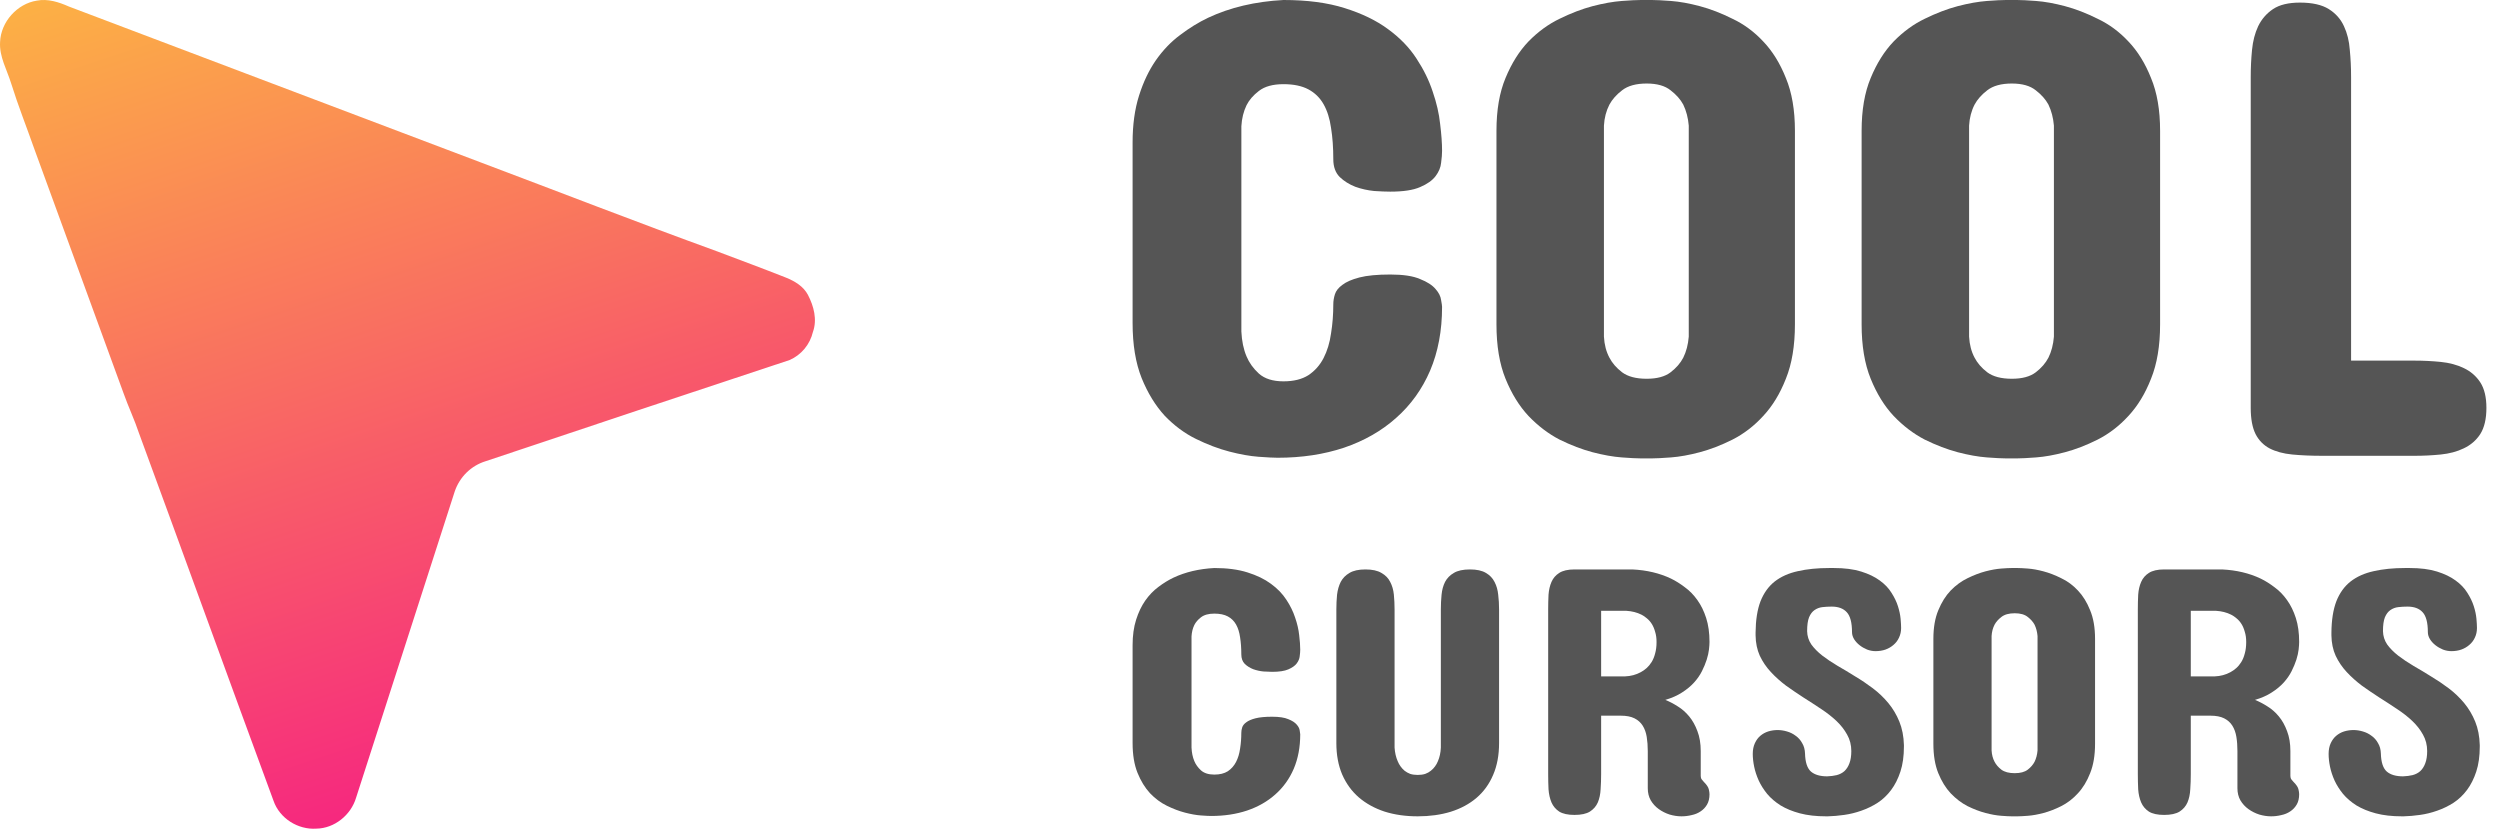
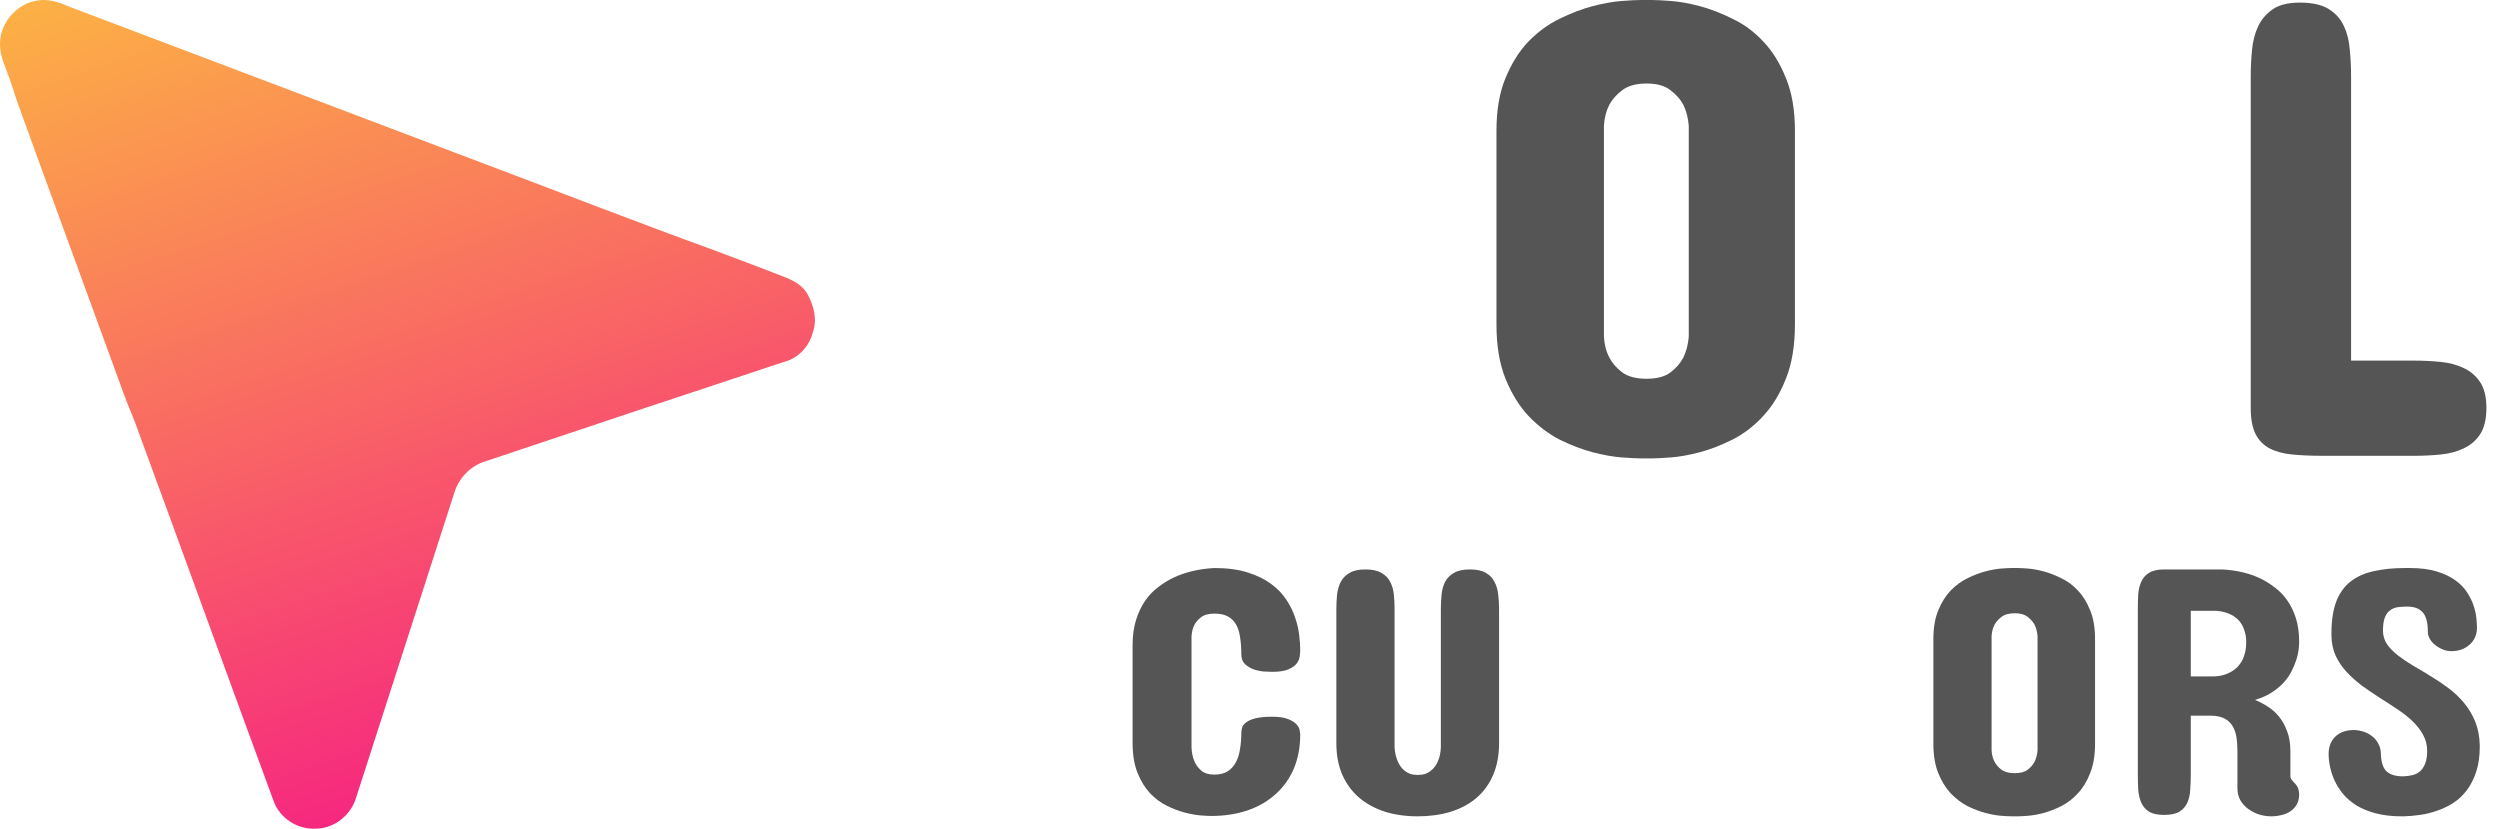
<svg xmlns="http://www.w3.org/2000/svg" width="181" height="60" viewBox="0 0 181 60" fill="none">
-   <path d="M92.922 0C94.641 0 96.117 0.195 97.352 0.586C98.602 0.977 99.648 1.484 100.492 2.109C101.352 2.734 102.039 3.445 102.555 4.242C103.07 5.023 103.461 5.82 103.727 6.633C104.008 7.445 104.188 8.227 104.266 8.977C104.359 9.727 104.406 10.375 104.406 10.922C104.406 11.156 104.383 11.445 104.336 11.789C104.305 12.117 104.172 12.438 103.938 12.75C103.703 13.062 103.328 13.328 102.812 13.547C102.312 13.766 101.594 13.875 100.656 13.875C100.344 13.875 99.953 13.859 99.484 13.828C99.016 13.781 98.562 13.68 98.125 13.523C97.688 13.352 97.312 13.117 97 12.82C96.688 12.508 96.531 12.078 96.531 11.531C96.531 10.688 96.477 9.93 96.367 9.258C96.273 8.586 96.094 8.016 95.828 7.547C95.562 7.078 95.195 6.719 94.727 6.469C94.258 6.219 93.656 6.094 92.922 6.094C92.156 6.094 91.562 6.258 91.141 6.586C90.734 6.898 90.438 7.242 90.25 7.617C90.031 8.07 89.906 8.578 89.875 9.141V24C89.906 24.688 90.031 25.289 90.25 25.805C90.438 26.258 90.734 26.672 91.141 27.047C91.562 27.422 92.156 27.609 92.922 27.609C93.656 27.609 94.258 27.461 94.727 27.164C95.195 26.852 95.562 26.438 95.828 25.922C96.094 25.406 96.273 24.812 96.367 24.141C96.477 23.469 96.531 22.766 96.531 22.031C96.531 21.797 96.57 21.555 96.648 21.305C96.727 21.055 96.906 20.828 97.188 20.625C97.469 20.406 97.883 20.227 98.43 20.086C98.977 19.945 99.719 19.875 100.656 19.875C101.594 19.875 102.312 19.984 102.812 20.203C103.328 20.406 103.703 20.648 103.938 20.93C104.172 21.195 104.305 21.461 104.336 21.727C104.383 21.977 104.406 22.141 104.406 22.219C104.406 23.938 104.117 25.477 103.539 26.836C102.961 28.18 102.141 29.32 101.078 30.258C100.031 31.195 98.773 31.914 97.305 32.414C95.852 32.898 94.25 33.141 92.5 33.141C92.219 33.141 91.758 33.117 91.117 33.07C90.492 33.023 89.789 32.898 89.008 32.695C88.227 32.492 87.422 32.188 86.594 31.781C85.766 31.375 85.008 30.812 84.32 30.094C83.648 29.359 83.094 28.453 82.656 27.375C82.219 26.281 82 24.953 82 23.391V10.312C82 9.031 82.156 7.898 82.469 6.914C82.781 5.93 83.188 5.078 83.688 4.359C84.203 3.625 84.789 3.016 85.445 2.531C86.102 2.031 86.773 1.617 87.461 1.289C89.055 0.539 90.875 0.109 92.922 0Z" fill="#555555" />
  <path d="M108.344 9.469C108.344 7.969 108.562 6.695 109 5.648C109.438 4.586 109.992 3.703 110.664 3C111.352 2.297 112.102 1.75 112.914 1.359C113.742 0.953 114.539 0.648 115.305 0.445C116.086 0.242 116.789 0.117 117.414 0.07C118.039 0.023 118.5 0 118.797 0H119.594C119.891 0 120.352 0.023 120.977 0.07C121.602 0.117 122.297 0.242 123.062 0.445C123.828 0.648 124.617 0.953 125.43 1.359C126.258 1.75 127 2.297 127.656 3C128.328 3.703 128.875 4.586 129.297 5.648C129.734 6.695 129.953 7.969 129.953 9.469V23.484C129.953 25.031 129.734 26.344 129.297 27.422C128.875 28.5 128.328 29.398 127.656 30.117C127 30.836 126.258 31.406 125.43 31.828C124.617 32.234 123.828 32.539 123.062 32.742C122.297 32.945 121.602 33.07 120.977 33.117C120.352 33.164 119.891 33.188 119.594 33.188H118.797C118.5 33.188 118.039 33.164 117.414 33.117C116.789 33.07 116.086 32.945 115.305 32.742C114.539 32.539 113.742 32.234 112.914 31.828C112.102 31.406 111.352 30.836 110.664 30.117C109.992 29.398 109.438 28.5 109 27.422C108.562 26.344 108.344 25.031 108.344 23.484V9.469ZM116.125 24.375C116.156 24.953 116.289 25.461 116.523 25.898C116.727 26.289 117.031 26.641 117.438 26.953C117.859 27.266 118.453 27.422 119.219 27.422C119.969 27.422 120.547 27.266 120.953 26.953C121.359 26.641 121.664 26.289 121.867 25.898C122.086 25.461 122.219 24.953 122.266 24.375V9.094C122.219 8.531 122.086 8.023 121.867 7.57C121.664 7.195 121.359 6.852 120.953 6.539C120.547 6.211 119.969 6.047 119.219 6.047C118.453 6.047 117.859 6.211 117.438 6.539C117.031 6.852 116.727 7.195 116.523 7.57C116.289 8.023 116.156 8.531 116.125 9.094V24.375Z" fill="#555555" />
-   <path d="M134.781 9.469C134.781 7.969 135 6.695 135.438 5.648C135.875 4.586 136.43 3.703 137.102 3C137.789 2.297 138.539 1.75 139.352 1.359C140.18 0.953 140.977 0.648 141.742 0.445C142.523 0.242 143.227 0.117 143.852 0.07C144.477 0.023 144.938 0 145.234 0H146.031C146.328 0 146.789 0.023 147.414 0.07C148.039 0.117 148.734 0.242 149.5 0.445C150.266 0.648 151.055 0.953 151.867 1.359C152.695 1.75 153.438 2.297 154.094 3C154.766 3.703 155.312 4.586 155.734 5.648C156.172 6.695 156.391 7.969 156.391 9.469V23.484C156.391 25.031 156.172 26.344 155.734 27.422C155.312 28.5 154.766 29.398 154.094 30.117C153.438 30.836 152.695 31.406 151.867 31.828C151.055 32.234 150.266 32.539 149.5 32.742C148.734 32.945 148.039 33.07 147.414 33.117C146.789 33.164 146.328 33.188 146.031 33.188H145.234C144.938 33.188 144.477 33.164 143.852 33.117C143.227 33.07 142.523 32.945 141.742 32.742C140.977 32.539 140.18 32.234 139.352 31.828C138.539 31.406 137.789 30.836 137.102 30.117C136.43 29.398 135.875 28.5 135.438 27.422C135 26.344 134.781 25.031 134.781 23.484V9.469ZM142.562 24.375C142.594 24.953 142.727 25.461 142.961 25.898C143.164 26.289 143.469 26.641 143.875 26.953C144.297 27.266 144.891 27.422 145.656 27.422C146.406 27.422 146.984 27.266 147.391 26.953C147.797 26.641 148.102 26.289 148.305 25.898C148.523 25.461 148.656 24.953 148.703 24.375V9.094C148.656 8.531 148.523 8.023 148.305 7.57C148.102 7.195 147.797 6.852 147.391 6.539C146.984 6.211 146.406 6.047 145.656 6.047C144.891 6.047 144.297 6.211 143.875 6.539C143.469 6.852 143.164 7.195 142.961 7.57C142.727 8.023 142.594 8.531 142.562 9.094V24.375Z" fill="#555555" />
  <path d="M162.953 5.578C162.953 4.906 162.984 4.25 163.047 3.609C163.109 2.969 163.258 2.398 163.492 1.898C163.742 1.383 164.102 0.969 164.57 0.656C165.039 0.344 165.688 0.188 166.516 0.188C167.406 0.188 168.102 0.344 168.602 0.656C169.102 0.969 169.469 1.383 169.703 1.898C169.938 2.398 170.078 2.969 170.125 3.609C170.188 4.25 170.219 4.906 170.219 5.578V26.109H174.812C175.453 26.109 176.086 26.141 176.711 26.203C177.336 26.266 177.891 26.414 178.375 26.648C178.875 26.883 179.273 27.227 179.57 27.68C179.867 28.133 180.016 28.75 180.016 29.531C180.016 30.328 179.867 30.961 179.57 31.43C179.273 31.883 178.875 32.227 178.375 32.461C177.891 32.695 177.336 32.844 176.711 32.906C176.086 32.969 175.453 33 174.812 33H168.156C167.328 33 166.594 32.969 165.953 32.906C165.312 32.844 164.766 32.695 164.312 32.461C163.875 32.227 163.539 31.883 163.305 31.43C163.07 30.961 162.953 30.328 162.953 29.531V5.578Z" fill="#555555" />
  <path d="M87.916 41.125C88.847 41.125 89.647 41.231 90.315 41.442C90.993 41.654 91.56 41.929 92.017 42.268C92.482 42.606 92.855 42.991 93.134 43.423C93.413 43.846 93.625 44.278 93.769 44.718C93.921 45.158 94.018 45.581 94.061 45.987C94.111 46.394 94.137 46.745 94.137 47.041C94.137 47.168 94.124 47.325 94.099 47.511C94.082 47.688 94.01 47.862 93.883 48.031C93.756 48.2 93.553 48.344 93.273 48.463C93.003 48.581 92.613 48.641 92.106 48.641C91.936 48.641 91.725 48.632 91.471 48.615C91.217 48.59 90.971 48.535 90.734 48.45C90.497 48.357 90.294 48.23 90.125 48.069C89.956 47.9 89.871 47.667 89.871 47.371C89.871 46.914 89.841 46.504 89.782 46.14C89.731 45.776 89.634 45.467 89.49 45.213C89.346 44.959 89.147 44.764 88.894 44.629C88.64 44.493 88.314 44.426 87.916 44.426C87.501 44.426 87.18 44.515 86.951 44.692C86.731 44.862 86.57 45.048 86.469 45.251C86.35 45.496 86.283 45.772 86.266 46.076V54.125C86.283 54.497 86.35 54.823 86.469 55.102C86.57 55.348 86.731 55.572 86.951 55.775C87.18 55.978 87.501 56.08 87.916 56.08C88.314 56.08 88.64 56 88.894 55.839C89.147 55.67 89.346 55.445 89.49 55.166C89.634 54.887 89.731 54.565 89.782 54.201C89.841 53.837 89.871 53.456 89.871 53.059C89.871 52.932 89.892 52.8 89.935 52.665C89.977 52.53 90.074 52.407 90.227 52.297C90.379 52.178 90.603 52.081 90.899 52.005C91.196 51.929 91.598 51.891 92.106 51.891C92.613 51.891 93.003 51.95 93.273 52.068C93.553 52.178 93.756 52.31 93.883 52.462C94.01 52.606 94.082 52.75 94.099 52.894C94.124 53.029 94.137 53.118 94.137 53.16C94.137 54.091 93.98 54.925 93.667 55.661C93.354 56.389 92.909 57.007 92.334 57.515C91.767 58.023 91.086 58.412 90.29 58.683C89.503 58.945 88.635 59.076 87.688 59.076C87.535 59.076 87.285 59.063 86.939 59.038C86.6 59.013 86.219 58.945 85.796 58.835C85.373 58.725 84.937 58.56 84.488 58.34C84.04 58.12 83.629 57.815 83.257 57.426C82.893 57.028 82.592 56.537 82.356 55.953C82.118 55.361 82 54.641 82 53.795V46.711C82 46.017 82.085 45.403 82.254 44.87C82.423 44.337 82.643 43.876 82.914 43.486C83.193 43.089 83.511 42.758 83.866 42.496C84.222 42.225 84.586 42.001 84.958 41.823C85.821 41.417 86.807 41.184 87.916 41.125Z" fill="#555555" />
  <path d="M96.752 44.121C96.752 43.757 96.769 43.402 96.803 43.055C96.845 42.708 96.934 42.399 97.069 42.128C97.213 41.857 97.425 41.641 97.704 41.48C97.983 41.311 98.368 41.227 98.859 41.227C99.35 41.227 99.735 41.311 100.015 41.48C100.302 41.641 100.514 41.857 100.649 42.128C100.793 42.399 100.882 42.708 100.916 43.055C100.95 43.402 100.967 43.757 100.967 44.121V54.125C100.992 54.497 101.068 54.828 101.195 55.115C101.246 55.242 101.314 55.365 101.398 55.483C101.483 55.602 101.58 55.708 101.69 55.801C101.809 55.894 101.944 55.97 102.097 56.029C102.257 56.08 102.439 56.105 102.643 56.105C102.846 56.105 103.028 56.08 103.188 56.029C103.349 55.97 103.485 55.894 103.595 55.801C103.713 55.708 103.815 55.602 103.899 55.483C103.984 55.365 104.052 55.242 104.103 55.115C104.229 54.828 104.301 54.497 104.318 54.125V44.121C104.318 43.757 104.335 43.402 104.369 43.055C104.403 42.708 104.488 42.399 104.623 42.128C104.767 41.857 104.979 41.641 105.258 41.48C105.537 41.311 105.926 41.227 106.426 41.227C106.917 41.227 107.302 41.311 107.581 41.48C107.86 41.641 108.068 41.857 108.203 42.128C108.347 42.399 108.436 42.708 108.47 43.055C108.512 43.402 108.533 43.757 108.533 44.121V53.795C108.533 54.675 108.389 55.445 108.102 56.105C107.822 56.766 107.42 57.32 106.896 57.769C106.379 58.209 105.757 58.543 105.029 58.772C104.31 58.992 103.514 59.102 102.643 59.102C101.762 59.102 100.963 58.987 100.243 58.759C99.524 58.522 98.902 58.179 98.377 57.73C97.861 57.282 97.459 56.727 97.171 56.067C96.892 55.407 96.752 54.65 96.752 53.795V44.121Z" fill="#555555" />
-   <path d="M112.088 44.121C112.088 43.757 112.096 43.402 112.113 43.055C112.139 42.708 112.211 42.399 112.329 42.128C112.448 41.857 112.634 41.641 112.888 41.48C113.15 41.311 113.518 41.227 113.992 41.227H118.182C119.223 41.277 120.154 41.497 120.975 41.887C121.322 42.056 121.66 42.268 121.99 42.522C122.329 42.767 122.629 43.076 122.892 43.448C123.154 43.812 123.366 44.244 123.526 44.743C123.687 45.242 123.768 45.822 123.768 46.482C123.768 46.618 123.755 46.8 123.729 47.028C123.704 47.248 123.649 47.494 123.564 47.765C123.48 48.027 123.366 48.302 123.222 48.59C123.078 48.878 122.887 49.153 122.65 49.415C122.413 49.677 122.121 49.919 121.774 50.139C121.436 50.359 121.034 50.536 120.568 50.672C120.865 50.79 121.165 50.947 121.47 51.142C121.774 51.328 122.049 51.569 122.295 51.865C122.54 52.161 122.739 52.517 122.892 52.932C123.052 53.346 123.133 53.829 123.133 54.379V56.182C123.133 56.283 123.158 56.368 123.209 56.435C123.26 56.503 123.311 56.562 123.361 56.613C123.564 56.816 123.683 56.994 123.717 57.147C123.751 57.29 123.768 57.409 123.768 57.502C123.768 57.798 123.708 58.048 123.59 58.251C123.471 58.454 123.315 58.619 123.12 58.746C122.934 58.873 122.718 58.962 122.473 59.013C122.236 59.072 121.99 59.102 121.736 59.102C121.457 59.102 121.174 59.059 120.886 58.975C120.598 58.882 120.336 58.75 120.099 58.581C119.862 58.412 119.667 58.2 119.515 57.946C119.371 57.692 119.299 57.4 119.299 57.07V54.379C119.299 54.007 119.273 53.664 119.223 53.351C119.172 53.037 119.075 52.767 118.931 52.538C118.787 52.31 118.588 52.132 118.334 52.005C118.08 51.878 117.75 51.815 117.344 51.815H115.922V56.055C115.922 56.427 115.909 56.791 115.884 57.147C115.867 57.502 115.799 57.819 115.681 58.099C115.562 58.37 115.372 58.59 115.109 58.759C114.847 58.92 114.475 59 113.992 59C113.518 59 113.15 58.92 112.888 58.759C112.634 58.59 112.448 58.37 112.329 58.099C112.211 57.819 112.139 57.502 112.113 57.147C112.096 56.791 112.088 56.427 112.088 56.055V44.121ZM117.648 48.971C118.072 48.954 118.452 48.852 118.791 48.666C118.935 48.59 119.075 48.492 119.21 48.374C119.345 48.255 119.468 48.107 119.578 47.93C119.688 47.752 119.773 47.545 119.832 47.308C119.9 47.071 119.934 46.796 119.934 46.482C119.934 46.203 119.9 45.958 119.832 45.746C119.773 45.526 119.692 45.336 119.591 45.175C119.489 45.014 119.371 44.879 119.235 44.769C119.108 44.658 118.977 44.57 118.842 44.502C118.52 44.341 118.156 44.248 117.75 44.223H115.922V48.971H117.648Z" fill="#555555" />
-   <path d="M130.836 45.695C130.844 46.051 130.946 46.372 131.141 46.66C131.344 46.94 131.606 47.206 131.928 47.46C132.258 47.714 132.63 47.964 133.045 48.209C133.46 48.446 133.883 48.7 134.314 48.971C134.755 49.233 135.182 49.521 135.597 49.834C136.011 50.147 136.384 50.503 136.714 50.9C137.044 51.298 137.311 51.747 137.514 52.246C137.717 52.745 137.827 53.312 137.844 53.947V54.049C137.844 54.743 137.759 55.348 137.59 55.864C137.421 56.38 137.196 56.825 136.917 57.197C136.638 57.57 136.312 57.879 135.939 58.124C135.567 58.361 135.174 58.551 134.759 58.695C134.353 58.839 133.938 58.941 133.515 59C133.1 59.059 132.706 59.093 132.334 59.102H132.207C131.488 59.102 130.857 59.03 130.315 58.886C129.774 58.742 129.308 58.551 128.919 58.315C128.53 58.069 128.204 57.79 127.941 57.477C127.688 57.163 127.484 56.842 127.332 56.512C127.18 56.173 127.07 55.839 127.002 55.509C126.934 55.179 126.9 54.87 126.9 54.582C126.9 54.286 126.951 54.028 127.053 53.808C127.154 53.588 127.285 53.41 127.446 53.274C127.616 53.13 127.806 53.025 128.018 52.957C128.238 52.889 128.466 52.855 128.703 52.855C128.923 52.855 129.147 52.889 129.376 52.957C129.613 53.025 129.825 53.13 130.011 53.274C130.205 53.41 130.362 53.588 130.48 53.808C130.607 54.019 130.675 54.269 130.684 54.557C130.701 55.191 130.844 55.627 131.115 55.864C131.386 56.093 131.775 56.207 132.283 56.207C132.537 56.199 132.77 56.169 132.981 56.118C133.201 56.059 133.388 55.962 133.54 55.826C133.692 55.682 133.811 55.496 133.896 55.268C133.989 55.031 134.035 54.734 134.035 54.379C134.035 53.939 133.934 53.541 133.73 53.185C133.536 52.83 133.278 52.5 132.956 52.195C132.634 51.891 132.266 51.603 131.852 51.332C131.437 51.053 131.014 50.778 130.582 50.507C130.15 50.227 129.727 49.94 129.312 49.644C128.906 49.339 128.538 49.009 128.208 48.653C127.878 48.298 127.611 47.904 127.408 47.473C127.214 47.041 127.112 46.55 127.104 46V45.797C127.112 44.891 127.23 44.138 127.459 43.537C127.696 42.936 128.039 42.458 128.487 42.102C128.944 41.747 129.503 41.497 130.163 41.353C130.823 41.201 131.581 41.125 132.436 41.125H132.766C133.544 41.125 134.204 41.21 134.746 41.379C135.288 41.548 135.736 41.764 136.092 42.026C136.456 42.289 136.739 42.585 136.942 42.915C137.154 43.245 137.311 43.571 137.412 43.893C137.514 44.214 137.577 44.515 137.603 44.794C137.628 45.073 137.641 45.297 137.641 45.467C137.641 45.721 137.59 45.953 137.488 46.165C137.395 46.368 137.264 46.542 137.095 46.685C136.934 46.829 136.739 46.944 136.511 47.028C136.291 47.105 136.049 47.143 135.787 47.143C135.584 47.143 135.381 47.105 135.178 47.028C134.975 46.944 134.793 46.838 134.632 46.711C134.471 46.584 134.34 46.44 134.238 46.279C134.137 46.11 134.086 45.941 134.086 45.772C134.086 45.078 133.959 44.595 133.705 44.324C133.46 44.053 133.096 43.918 132.613 43.918C132.385 43.918 132.16 43.931 131.94 43.956C131.729 43.981 131.538 44.053 131.369 44.172C131.208 44.282 131.077 44.455 130.976 44.692C130.882 44.929 130.836 45.264 130.836 45.695Z" fill="#555555" />
  <path d="M139.977 46.254C139.977 45.441 140.095 44.752 140.332 44.185C140.569 43.609 140.869 43.131 141.233 42.75C141.606 42.369 142.012 42.073 142.452 41.861C142.901 41.641 143.332 41.476 143.747 41.366C144.17 41.256 144.551 41.188 144.89 41.163C145.228 41.138 145.478 41.125 145.639 41.125H146.07C146.231 41.125 146.481 41.138 146.819 41.163C147.158 41.188 147.535 41.256 147.949 41.366C148.364 41.476 148.791 41.641 149.231 41.861C149.68 42.073 150.082 42.369 150.438 42.75C150.801 43.131 151.098 43.609 151.326 44.185C151.563 44.752 151.682 45.441 151.682 46.254V53.846C151.682 54.684 151.563 55.395 151.326 55.978C151.098 56.562 150.801 57.049 150.438 57.438C150.082 57.828 149.68 58.137 149.231 58.365C148.791 58.585 148.364 58.75 147.949 58.86C147.535 58.97 147.158 59.038 146.819 59.063C146.481 59.089 146.231 59.102 146.07 59.102H145.639C145.478 59.102 145.228 59.089 144.89 59.063C144.551 59.038 144.17 58.97 143.747 58.86C143.332 58.75 142.901 58.585 142.452 58.365C142.012 58.137 141.606 57.828 141.233 57.438C140.869 57.049 140.569 56.562 140.332 55.978C140.095 55.395 139.977 54.684 139.977 53.846V46.254ZM144.191 54.328C144.208 54.641 144.28 54.916 144.407 55.153C144.517 55.365 144.682 55.555 144.902 55.725C145.131 55.894 145.452 55.978 145.867 55.978C146.273 55.978 146.587 55.894 146.807 55.725C147.027 55.555 147.192 55.365 147.302 55.153C147.42 54.916 147.492 54.641 147.518 54.328V46.051C147.492 45.746 147.42 45.471 147.302 45.226C147.192 45.023 147.027 44.836 146.807 44.667C146.587 44.489 146.273 44.4 145.867 44.4C145.452 44.4 145.131 44.489 144.902 44.667C144.682 44.836 144.517 45.023 144.407 45.226C144.28 45.471 144.208 45.746 144.191 46.051V54.328Z" fill="#555555" />
  <path d="M154.779 44.121C154.779 43.757 154.788 43.402 154.805 43.055C154.83 42.708 154.902 42.399 155.021 42.128C155.139 41.857 155.325 41.641 155.579 41.48C155.841 41.311 156.21 41.227 156.684 41.227H160.873C161.914 41.277 162.845 41.497 163.666 41.887C164.013 42.056 164.352 42.268 164.682 42.522C165.02 42.767 165.321 43.076 165.583 43.448C165.845 43.812 166.057 44.244 166.218 44.743C166.379 45.242 166.459 45.822 166.459 46.482C166.459 46.618 166.446 46.8 166.421 47.028C166.396 47.248 166.34 47.494 166.256 47.765C166.171 48.027 166.057 48.302 165.913 48.59C165.769 48.878 165.579 49.153 165.342 49.415C165.105 49.677 164.813 49.919 164.466 50.139C164.127 50.359 163.725 50.536 163.26 50.672C163.556 50.79 163.856 50.947 164.161 51.142C164.466 51.328 164.741 51.569 164.986 51.865C165.232 52.161 165.431 52.517 165.583 52.932C165.744 53.346 165.824 53.829 165.824 54.379V56.182C165.824 56.283 165.85 56.368 165.9 56.435C165.951 56.503 166.002 56.562 166.053 56.613C166.256 56.816 166.374 56.994 166.408 57.147C166.442 57.29 166.459 57.409 166.459 57.502C166.459 57.798 166.4 58.048 166.281 58.251C166.163 58.454 166.006 58.619 165.812 58.746C165.625 58.873 165.41 58.962 165.164 59.013C164.927 59.072 164.682 59.102 164.428 59.102C164.148 59.102 163.865 59.059 163.577 58.975C163.289 58.882 163.027 58.75 162.79 58.581C162.553 58.412 162.358 58.2 162.206 57.946C162.062 57.692 161.99 57.4 161.99 57.07V54.379C161.99 54.007 161.965 53.664 161.914 53.351C161.863 53.037 161.766 52.767 161.622 52.538C161.478 52.31 161.279 52.132 161.025 52.005C160.771 51.878 160.441 51.815 160.035 51.815H158.613V56.055C158.613 56.427 158.601 56.791 158.575 57.147C158.558 57.502 158.491 57.819 158.372 58.099C158.254 58.37 158.063 58.59 157.801 58.759C157.538 58.92 157.166 59 156.684 59C156.21 59 155.841 58.92 155.579 58.759C155.325 58.59 155.139 58.37 155.021 58.099C154.902 57.819 154.83 57.502 154.805 57.147C154.788 56.791 154.779 56.427 154.779 56.055V44.121ZM160.34 48.971C160.763 48.954 161.144 48.852 161.482 48.666C161.626 48.59 161.766 48.492 161.901 48.374C162.037 48.255 162.16 48.107 162.27 47.93C162.38 47.752 162.464 47.545 162.523 47.308C162.591 47.071 162.625 46.796 162.625 46.482C162.625 46.203 162.591 45.958 162.523 45.746C162.464 45.526 162.384 45.336 162.282 45.175C162.181 45.014 162.062 44.879 161.927 44.769C161.8 44.658 161.669 44.57 161.533 44.502C161.212 44.341 160.848 44.248 160.441 44.223H158.613V48.971H160.34Z" fill="#555555" />
  <path d="M172.527 45.695C172.536 46.051 172.637 46.372 172.832 46.66C173.035 46.94 173.298 47.206 173.619 47.46C173.949 47.714 174.322 47.964 174.736 48.209C175.151 48.446 175.574 48.7 176.006 48.971C176.446 49.233 176.873 49.521 177.288 49.834C177.703 50.147 178.075 50.503 178.405 50.9C178.735 51.298 179.002 51.747 179.205 52.246C179.408 52.745 179.518 53.312 179.535 53.947V54.049C179.535 54.743 179.451 55.348 179.281 55.864C179.112 56.38 178.888 56.825 178.608 57.197C178.329 57.57 178.003 57.879 177.631 58.124C177.258 58.361 176.865 58.551 176.45 58.695C176.044 58.839 175.629 58.941 175.206 59C174.791 59.059 174.398 59.093 174.025 59.102H173.898C173.179 59.102 172.549 59.03 172.007 58.886C171.465 58.742 171 58.551 170.61 58.315C170.221 58.069 169.895 57.79 169.633 57.477C169.379 57.163 169.176 56.842 169.023 56.512C168.871 56.173 168.761 55.839 168.693 55.509C168.626 55.179 168.592 54.87 168.592 54.582C168.592 54.286 168.643 54.028 168.744 53.808C168.846 53.588 168.977 53.41 169.138 53.274C169.307 53.13 169.497 53.025 169.709 52.957C169.929 52.889 170.158 52.855 170.395 52.855C170.615 52.855 170.839 52.889 171.067 52.957C171.304 53.025 171.516 53.13 171.702 53.274C171.897 53.41 172.053 53.588 172.172 53.808C172.299 54.019 172.367 54.269 172.375 54.557C172.392 55.191 172.536 55.627 172.807 55.864C173.077 56.093 173.467 56.207 173.975 56.207C174.229 56.199 174.461 56.169 174.673 56.118C174.893 56.059 175.079 55.962 175.231 55.826C175.384 55.682 175.502 55.496 175.587 55.268C175.68 55.031 175.727 54.734 175.727 54.379C175.727 53.939 175.625 53.541 175.422 53.185C175.227 52.83 174.969 52.5 174.647 52.195C174.326 51.891 173.958 51.603 173.543 51.332C173.128 51.053 172.705 50.778 172.273 50.507C171.842 50.227 171.419 49.94 171.004 49.644C170.598 49.339 170.229 49.009 169.899 48.653C169.569 48.298 169.303 47.904 169.1 47.473C168.905 47.041 168.803 46.55 168.795 46V45.797C168.803 44.891 168.922 44.138 169.15 43.537C169.387 42.936 169.73 42.458 170.179 42.102C170.636 41.747 171.194 41.497 171.854 41.353C172.515 41.201 173.272 41.125 174.127 41.125H174.457C175.236 41.125 175.896 41.21 176.438 41.379C176.979 41.548 177.428 41.764 177.783 42.026C178.147 42.289 178.431 42.585 178.634 42.915C178.845 43.245 179.002 43.571 179.104 43.893C179.205 44.214 179.269 44.515 179.294 44.794C179.319 45.073 179.332 45.297 179.332 45.467C179.332 45.721 179.281 45.953 179.18 46.165C179.087 46.368 178.955 46.542 178.786 46.685C178.625 46.829 178.431 46.944 178.202 47.028C177.982 47.105 177.741 47.143 177.479 47.143C177.275 47.143 177.072 47.105 176.869 47.028C176.666 46.944 176.484 46.838 176.323 46.711C176.162 46.584 176.031 46.44 175.93 46.279C175.828 46.11 175.777 45.941 175.777 45.772C175.777 45.078 175.65 44.595 175.396 44.324C175.151 44.053 174.787 43.918 174.305 43.918C174.076 43.918 173.852 43.931 173.632 43.956C173.42 43.981 173.23 44.053 173.061 44.172C172.9 44.282 172.769 44.455 172.667 44.692C172.574 44.929 172.527 45.264 172.527 45.695Z" fill="#555555" />
  <path d="M2.66 0.047C3.465 -0.11 4.263 0.152 4.993 0.475C14.918 4.228 24.842 7.984 34.764 11.743C40.457 13.887 46.127 16.093 51.842 18.171C53.532 18.807 55.226 19.436 56.906 20.1C57.535 20.355 58.172 20.726 58.499 21.357C58.919 22.168 59.178 23.142 58.855 24.036C58.748 24.483 58.541 24.899 58.249 25.251C57.957 25.603 57.588 25.881 57.172 26.064C49.83 28.491 42.49 30.934 35.153 33.394C34.637 33.553 34.166 33.835 33.778 34.215C33.39 34.596 33.097 35.065 32.922 35.583C30.543 42.972 28.163 50.361 25.782 57.75C25.409 59.012 24.211 59.977 22.904 59.993C21.584 60.085 20.246 59.259 19.802 57.974C16.535 49.119 13.328 40.24 10.07 31.383C9.742 30.395 9.294 29.457 8.948 28.478C6.796 22.592 4.646 16.705 2.497 10.818C1.935 9.22 1.309 7.646 0.804 6.028C0.502 5.045 -0.062 4.1 0.006 3.035C0.064 1.574 1.25 0.27 2.66 0.047Z" fill="url(#paint0_linear)" />
  <defs>
    <linearGradient id="paint0_linear" x1="24.5" y1="60" x2="4.48" y2="-0.325" gradientUnits="userSpaceOnUse">
      <stop stop-color="#F6277F" />
      <stop offset="1" stop-color="#FCB045" />
    </linearGradient>
  </defs>
</svg>